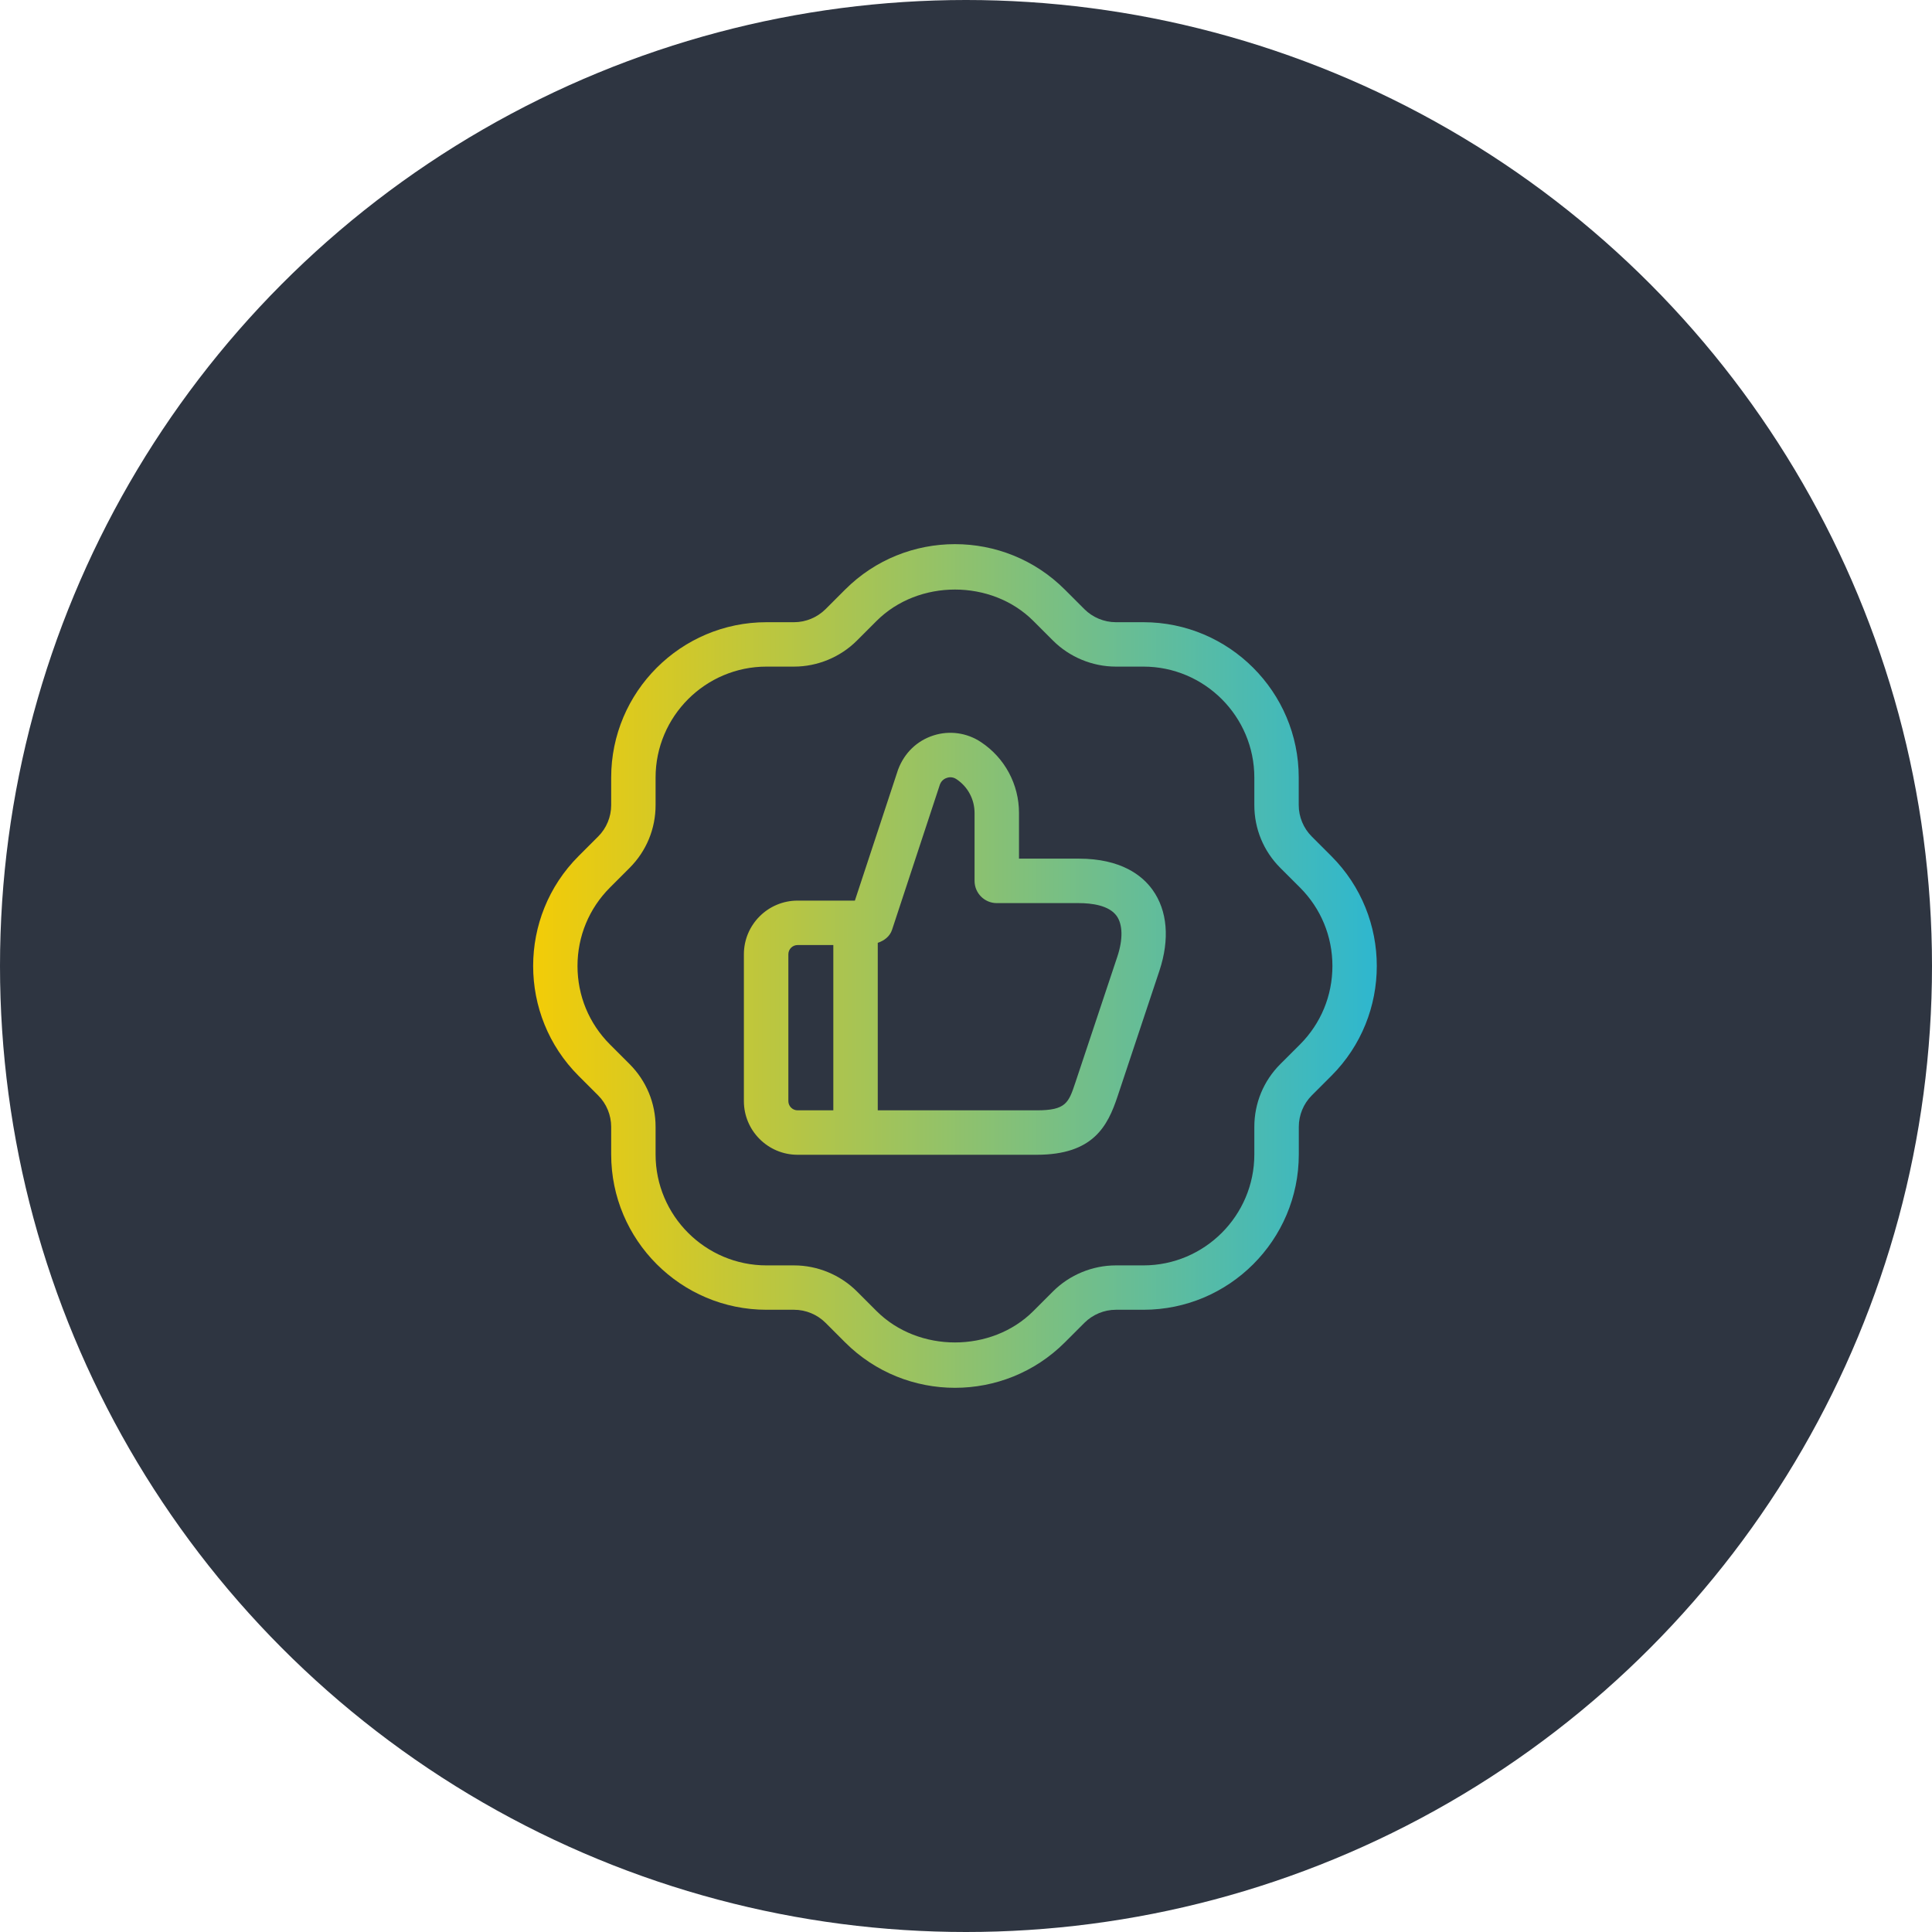
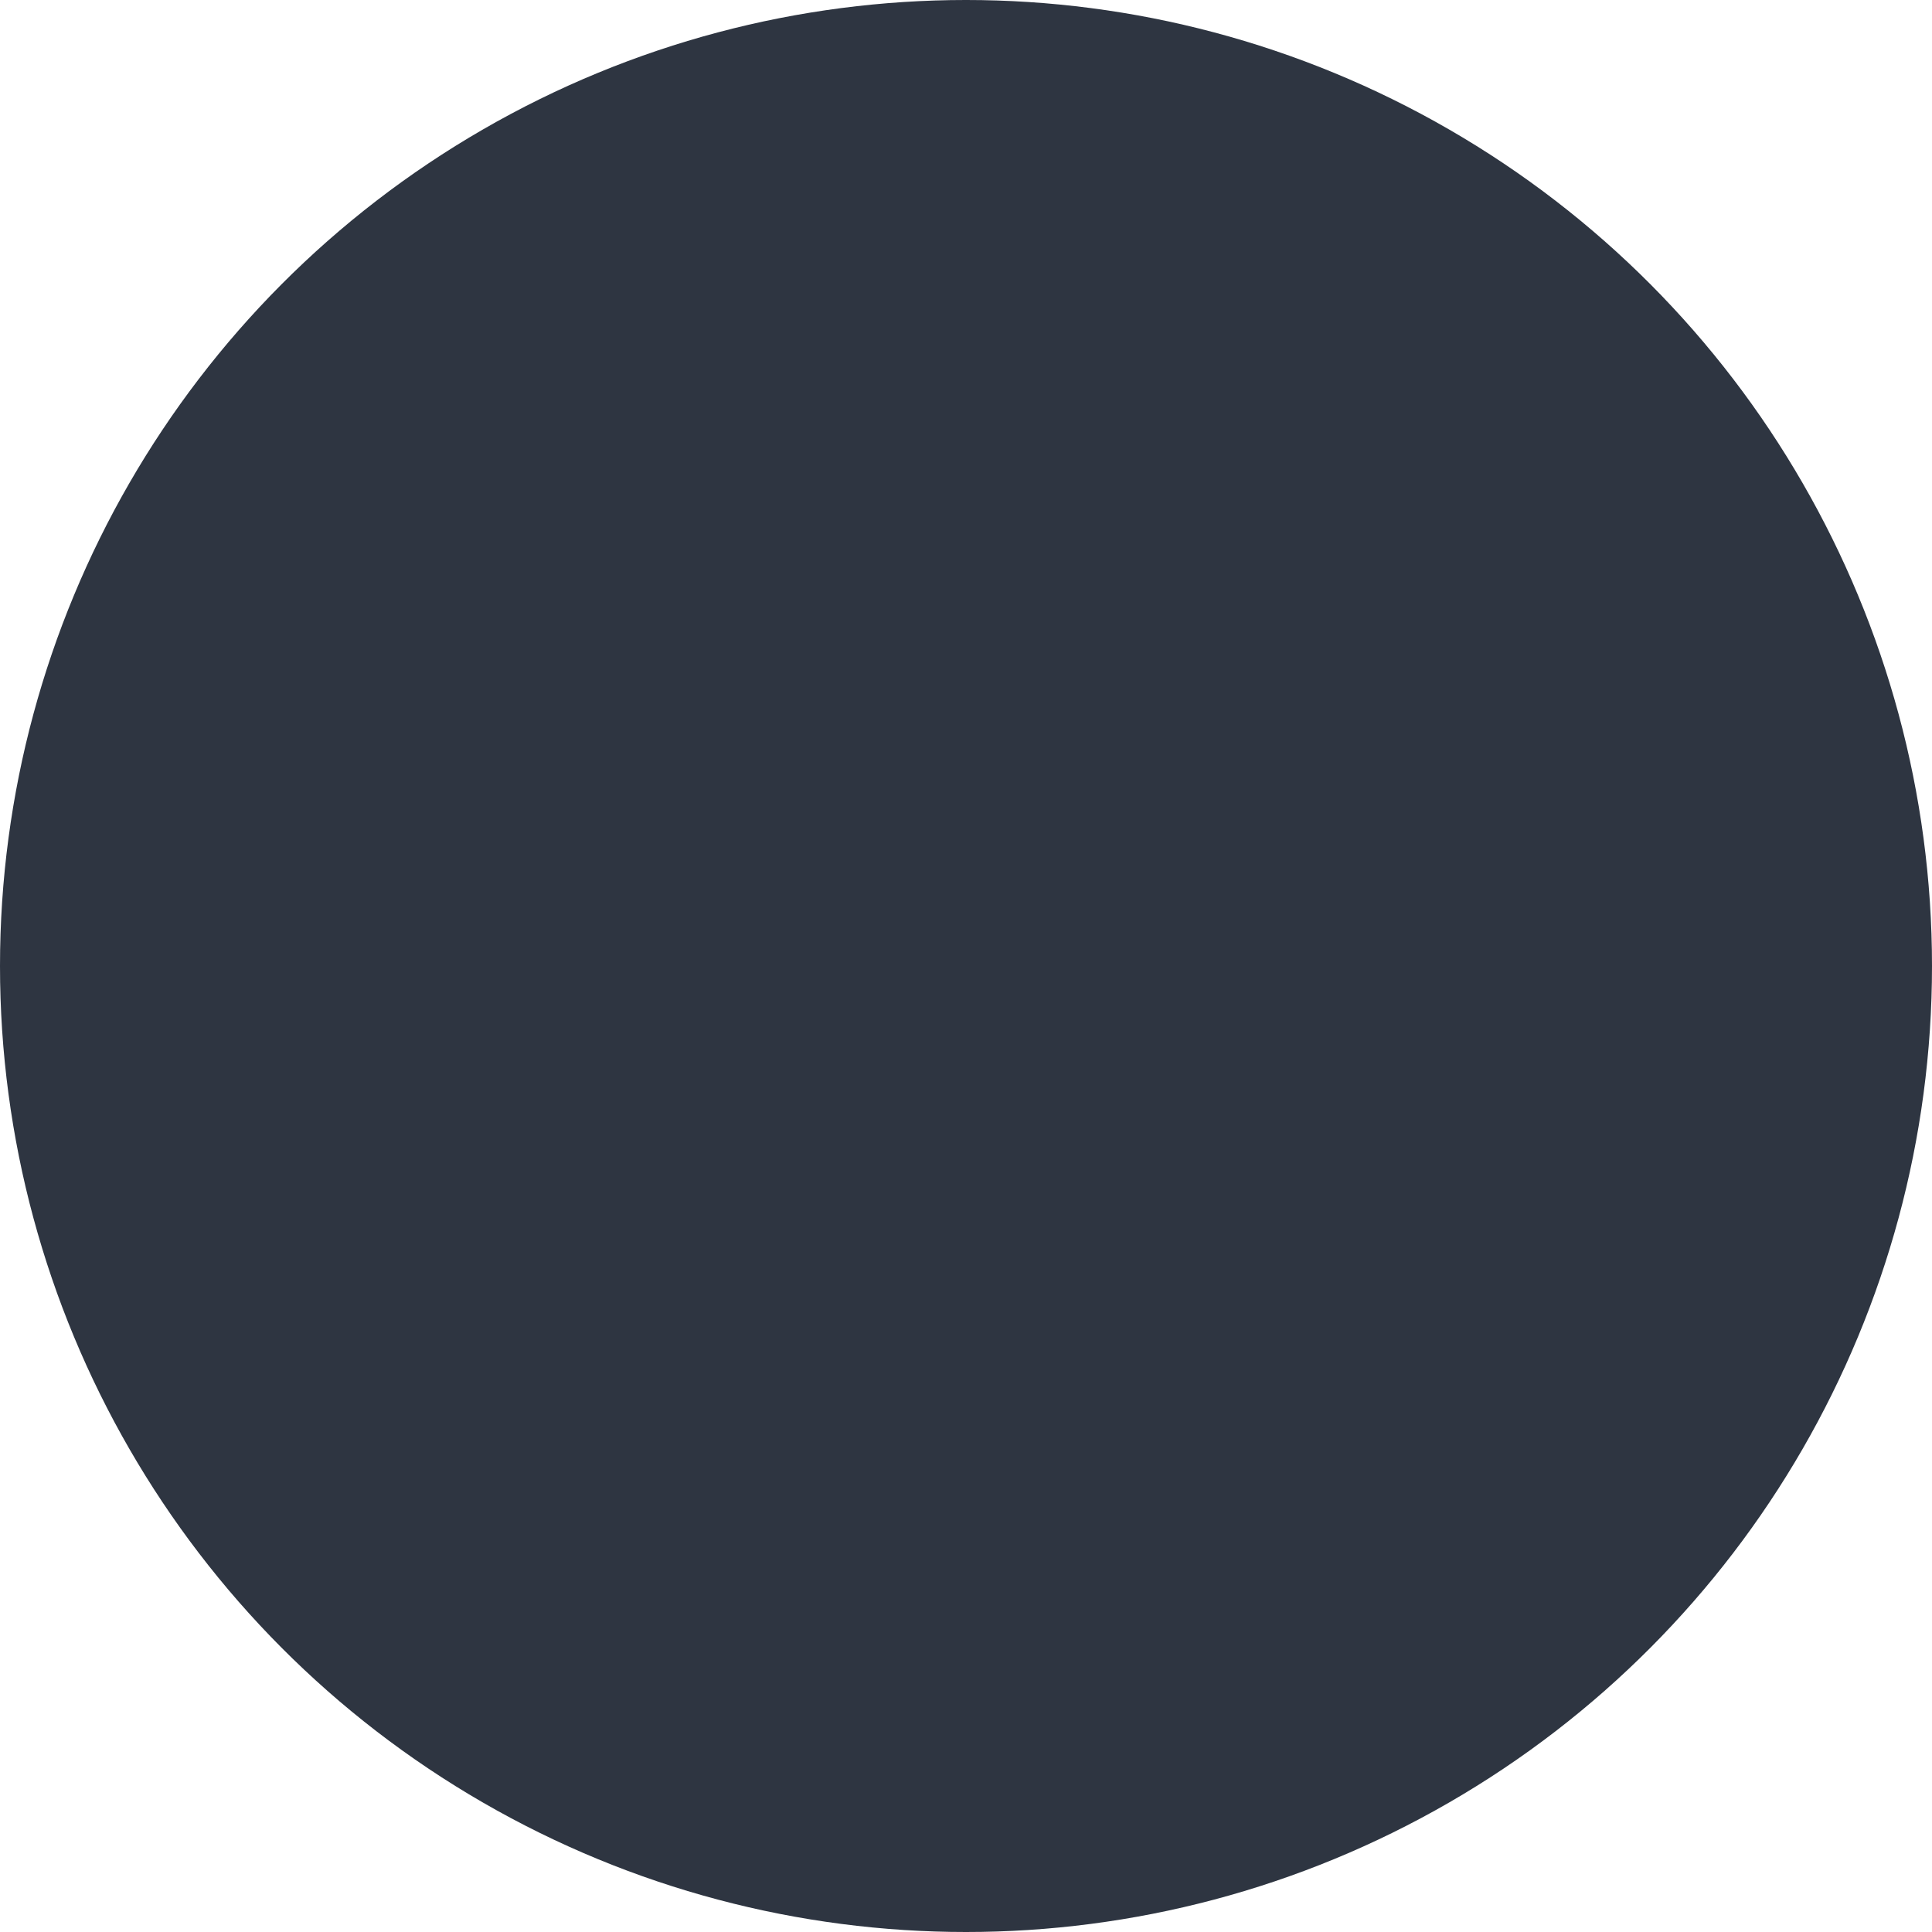
<svg xmlns="http://www.w3.org/2000/svg" width="58" height="58" viewBox="0 0 58 58" fill="none">
  <circle cx="29" cy="29" r="29" fill="#2E3541" />
-   <path d="M39.968 25.701L39.38 25.113C39.131 24.865 38.989 24.521 38.989 24.171V23.343C38.989 20.771 36.897 18.679 34.325 18.679H33.498C33.147 18.679 32.803 18.536 32.555 18.288L31.967 17.7C30.149 15.881 27.188 15.881 25.371 17.7L24.783 18.288C24.533 18.536 24.191 18.679 23.84 18.679H23.012C20.44 18.679 18.348 20.771 18.348 23.343V24.171C18.348 24.521 18.207 24.865 17.957 25.113L17.369 25.701C15.551 27.52 15.551 30.479 17.369 32.297L17.957 32.885C18.207 33.133 18.348 33.477 18.348 33.828V34.656C18.348 37.228 20.44 39.32 23.012 39.32H23.84C24.191 39.32 24.535 39.463 24.783 39.711L25.371 40.299C26.28 41.208 27.475 41.663 28.669 41.663C29.864 41.663 31.059 41.208 31.968 40.299L32.556 39.711C32.805 39.463 33.148 39.32 33.499 39.32H34.327C36.899 39.32 38.991 37.228 38.991 34.656V33.828C38.991 33.477 39.132 33.133 39.381 32.885L39.969 32.297C41.787 30.48 41.787 27.52 39.968 25.701ZM39.026 31.356L38.437 31.944C37.933 32.448 37.656 33.117 37.656 33.829V34.657C37.656 36.493 36.161 37.988 34.325 37.988H33.498C32.796 37.988 32.108 38.273 31.612 38.769L31.024 39.357C29.767 40.616 27.571 40.616 26.313 39.357L25.725 38.769C25.229 38.273 24.541 37.988 23.84 37.988H23.012C21.176 37.988 19.681 36.493 19.681 34.657V33.829C19.681 33.117 19.404 32.448 18.9 31.944L18.312 31.356C17.683 30.727 17.337 29.891 17.337 29C17.337 28.109 17.684 27.273 18.312 26.644L18.9 26.056C19.404 25.552 19.681 24.883 19.681 24.171V23.343C19.681 21.507 21.176 20.012 23.012 20.012H23.84C24.541 20.012 25.229 19.727 25.725 19.231L26.313 18.643C27.571 17.384 29.767 17.384 31.024 18.643L31.612 19.231C32.108 19.727 32.796 20.012 33.498 20.012H34.325C36.161 20.012 37.656 21.507 37.656 23.343V24.171C37.656 24.883 37.933 25.552 38.437 26.056L39.026 26.644C39.655 27.273 40 28.109 40 29C40 29.891 39.654 30.727 39.026 31.356ZM32.384 25.777H30.591V24.405C30.591 23.548 30.165 22.753 29.452 22.28C29.029 21.997 28.504 21.923 28.019 22.08C27.532 22.237 27.149 22.601 26.96 23.107L25.664 27.037H23.943C23.055 27.037 22.332 27.76 22.332 28.648V33.056C22.332 33.944 23.055 34.667 23.943 34.667H31.124C32.821 34.667 33.253 33.804 33.548 32.92L34.807 29.141C35.12 28.197 35.048 27.335 34.6 26.713C34.295 26.287 33.66 25.777 32.384 25.777ZM23.667 33.056V28.648C23.667 28.495 23.792 28.371 23.944 28.371H25.017V33.333H23.944C23.792 33.333 23.667 33.208 23.667 33.056ZM33.543 28.72L32.284 32.497C32.081 33.105 32.005 33.333 31.125 33.333H26.351V28.305C26.544 28.239 26.713 28.115 26.78 27.913L28.217 23.551C28.267 23.419 28.371 23.369 28.428 23.351C28.484 23.332 28.597 23.313 28.713 23.391C29.055 23.617 29.257 23.997 29.257 24.407V26.445C29.257 26.813 29.556 27.112 29.924 27.112H32.384C32.777 27.112 33.293 27.179 33.521 27.495C33.708 27.753 33.716 28.2 33.543 28.72Z" fill="url(#paint0_linear_4023_13562)" />
  <defs>
    <linearGradient id="paint0_linear_4023_13562" x1="16.005" y1="28.999" x2="41.332" y2="28.999" gradientUnits="userSpaceOnUse">
      <stop stop-color="#F3CC07" />
      <stop offset="1" stop-color="#2EB7CF" />
    </linearGradient>
  </defs>
</svg>